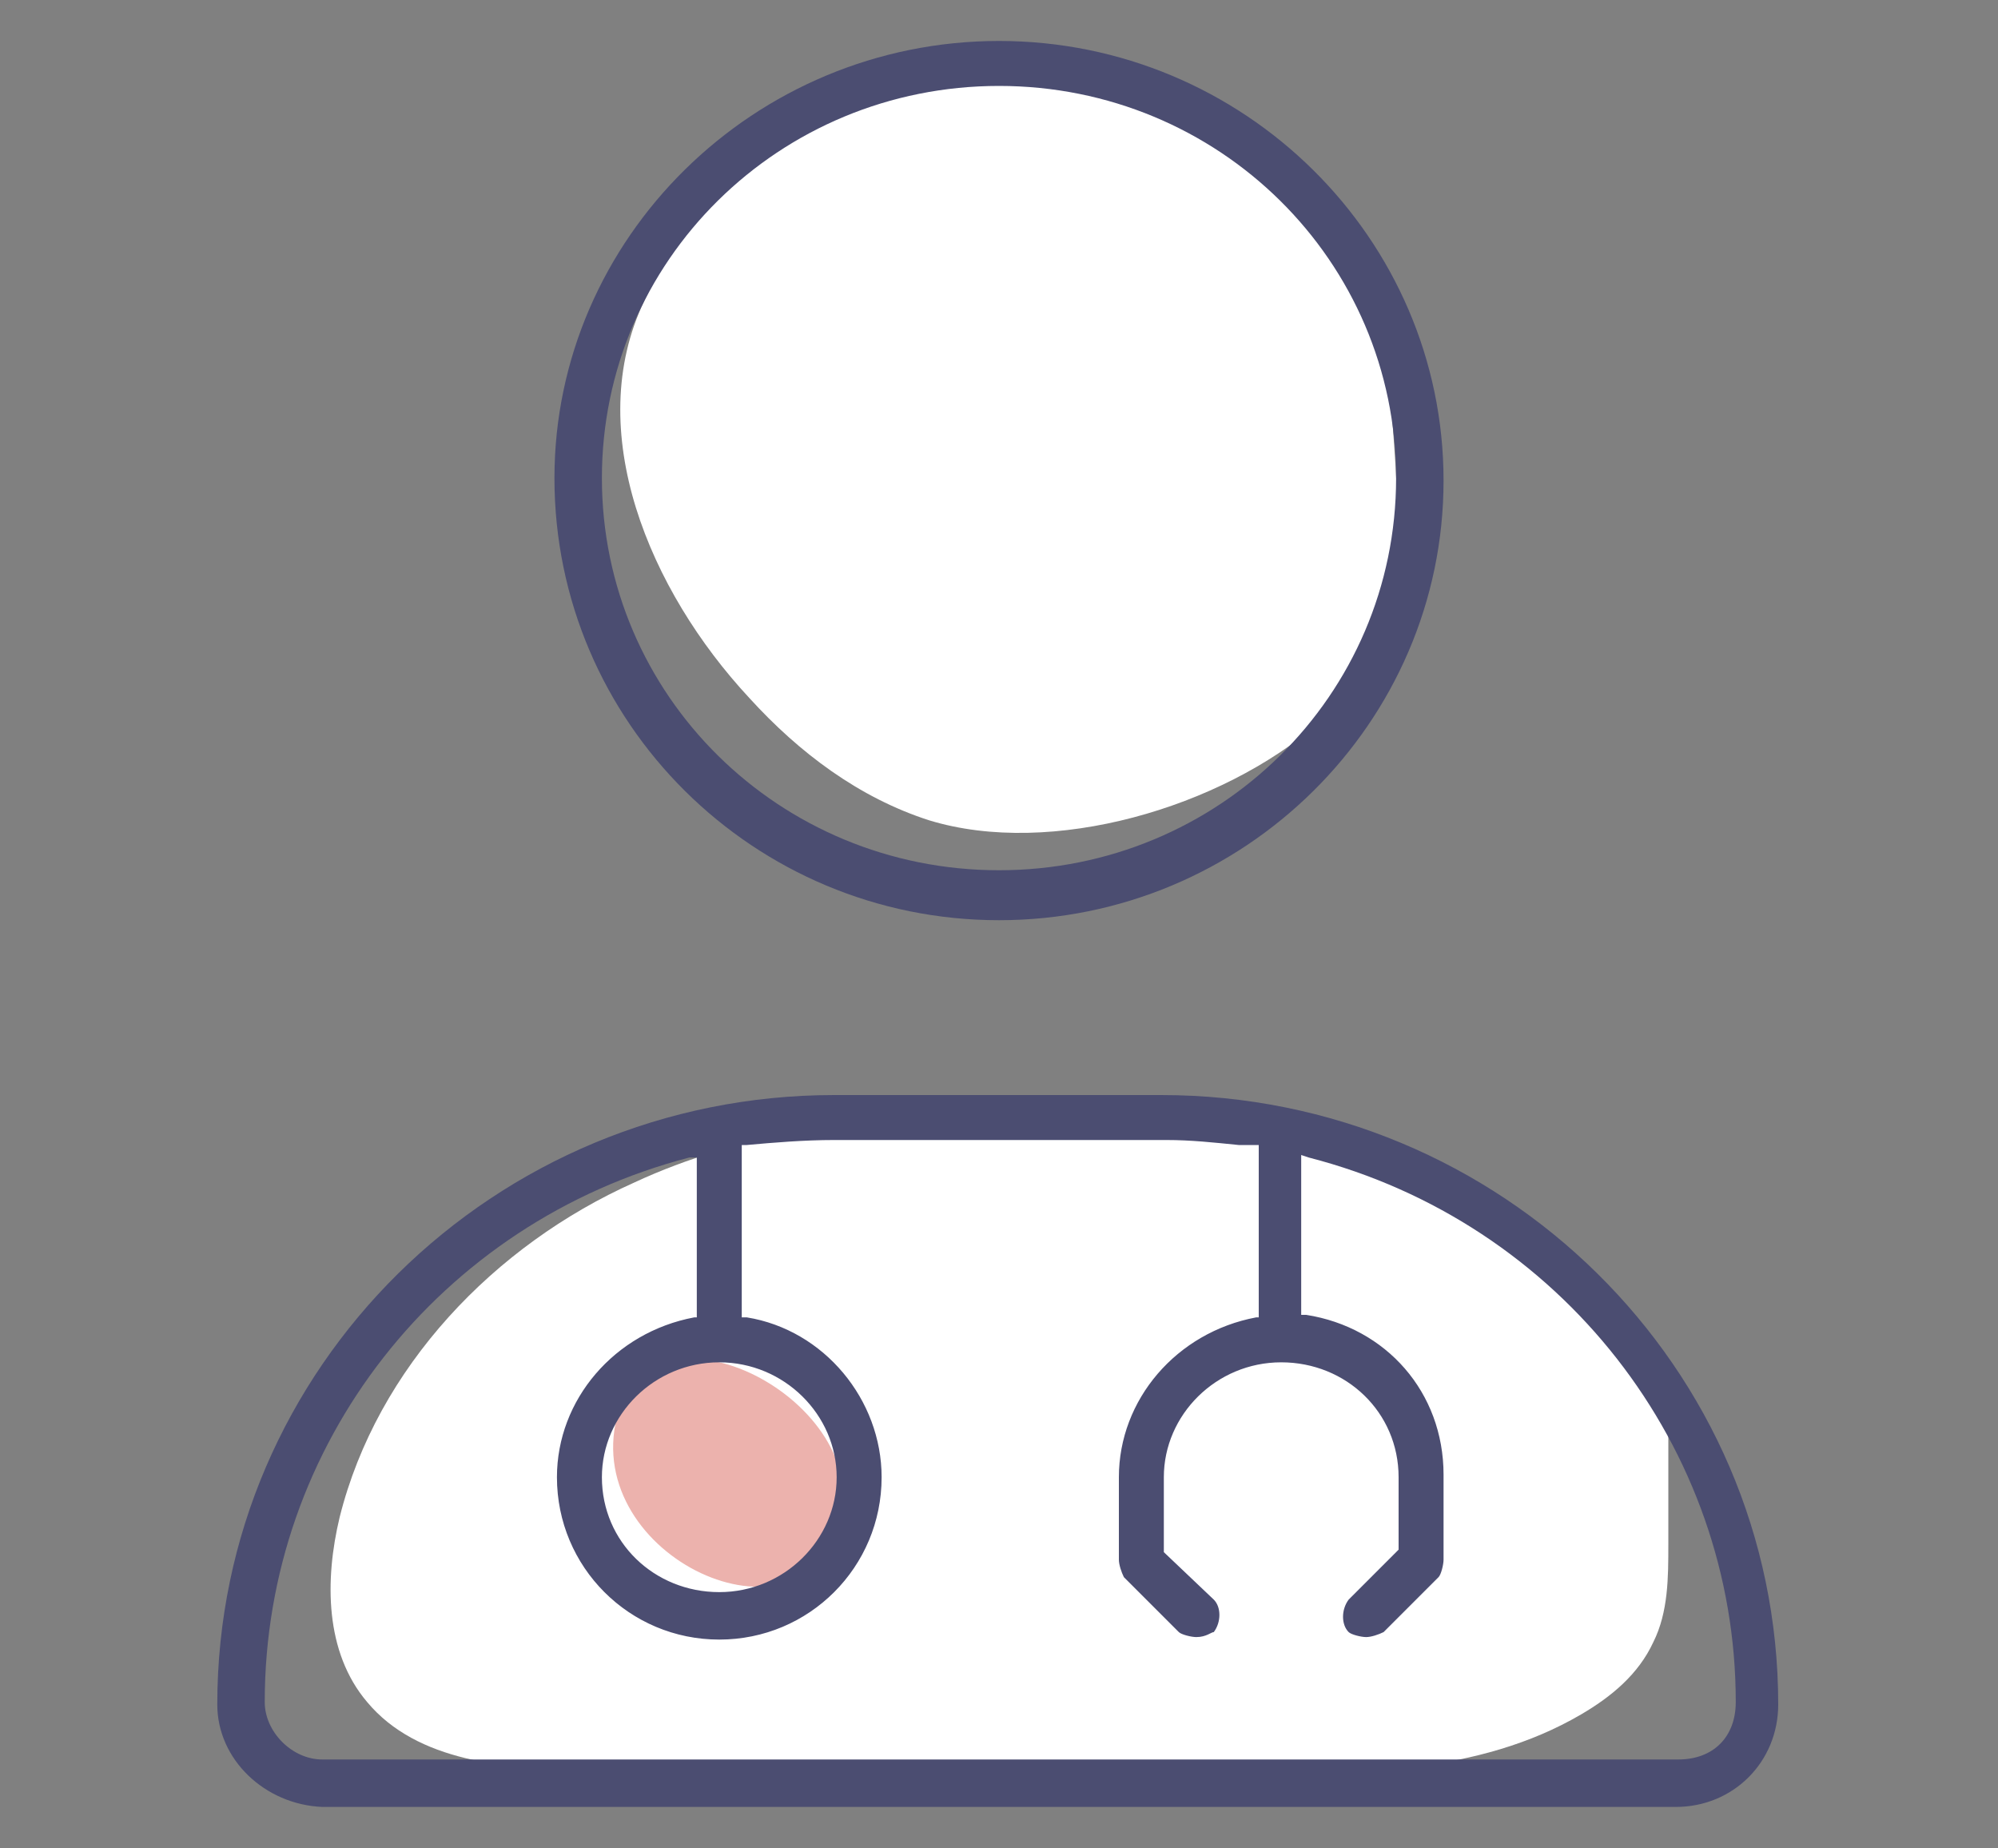
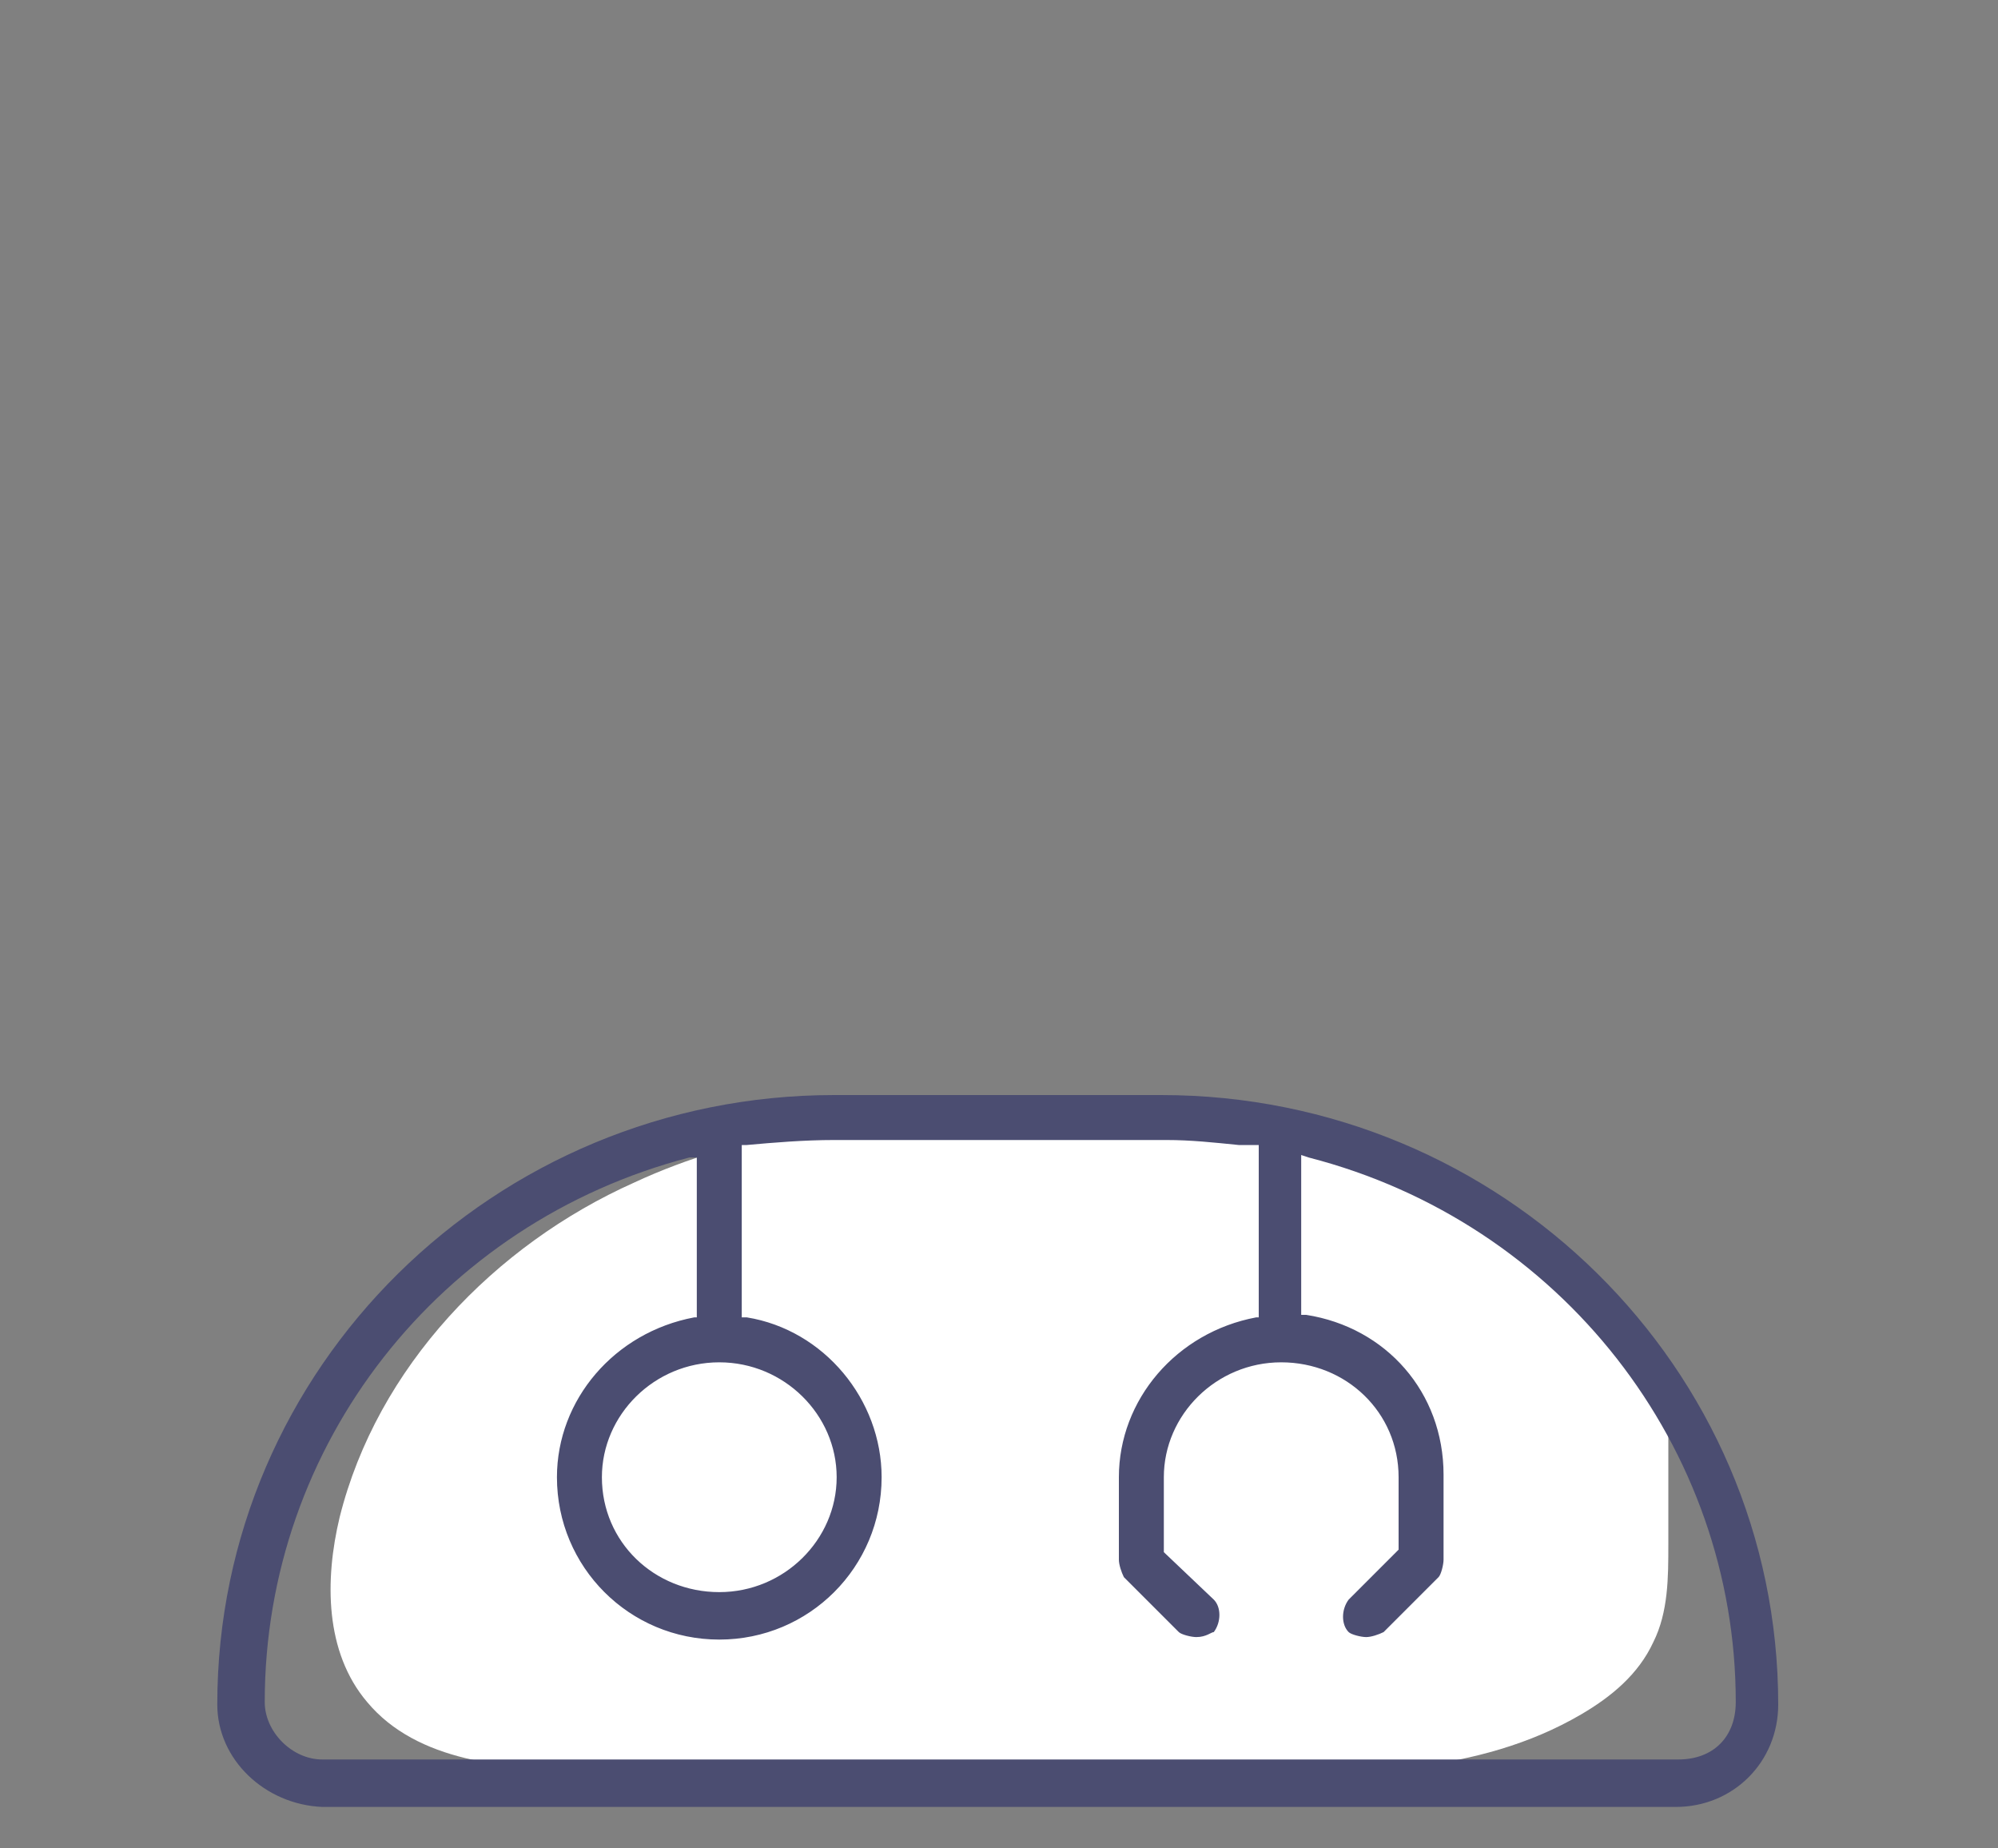
<svg xmlns="http://www.w3.org/2000/svg" width="80" height="74" viewBox="0 0 80 74" fill="none">
  <rect x="0" y="0" width="80" height="74" fill="#808080" stroke="none" />
  <path d="M25.4 47.34C19.8 49.84 15.1 54.74 13.6 60.74C13 63.24 13 66.14 14.7 68.14C16.7 70.54 20.3 70.84 23.5 70.84C32.2 70.94 40.8 70.94 49.5 71.04C54.2 71.04 59.2 71.04 63.3 68.64C64.5 67.94 65.6 67.04 66.2 65.74C66.8 64.54 66.8 63.14 66.8 61.84C66.8 60.44 66.8 59.04 66.8 57.54C66.8 56.84 66.8 56.04 66.6 55.34C66.3 54.54 65.7 53.84 65 53.24C61.4 49.64 57.1 46.24 52 45.74C47.8 45.34 43.3 45.04 39 44.84C34.5 44.74 29.7 45.34 25.4 47.34Z" fill="white" />
-   <path d="M37.2 32.84C34.4 31.94 32 30.14 30 27.94C26 23.64 23.3 17.24 25.8 12.04C27.4 8.64 29.6 4.54 33.3 3.64C37 2.74 42.2 3.44 46 3.64C47.9 3.74 50 5.34 51.5 6.44C53.7 8.14 55.5 13.34 55.7 16.14C56 20.54 56.7 25.54 52.8 28.94C48.9 32.34 42.1 34.34 37.2 32.84Z" fill="white" />
-   <path d="M24.7 56.74C26.1 51.441 35.1 56.141 33.6 61.041C32.1 66.341 23.3 62.34 24.7 56.74Z" fill="#ECB2AD" />
-   <path d="M40 36.84C49.8 36.84 57.8 28.94 57.8 19.24C57.8 9.54 49.8 1.64 40 1.64C30.2 1.64 22.2 9.54 22.2 19.14C22.2 28.94 30.2 36.84 40 36.84ZM40 3.44C48.8 3.44 55.9 10.44 55.9 19.14C55.9 27.84 48.8 34.84 40 34.84C31.2 34.84 24.1 27.84 24.1 19.14C24.1 10.44 31.2 3.44 40 3.44Z" fill="#4B4D71" />
  <path d="M46.5 43.84H33.4C19.8 43.84 8.7 54.74 8.7 68.24C8.7 70.44 10.6 72.24 12.9 72.34H67.1C69.4 72.34 71.2 70.54 71.2 68.24C71.2 54.74 60.1 43.84 46.5 43.84ZM67.2 70.44H12.9C11.7 70.44 10.6 69.34 10.6 68.14C10.6 57.84 17.6 48.94 27.6 46.34H27.9V52.74H27.8C24.6 53.34 22.3 56.04 22.3 59.14C22.3 62.74 25.2 65.64 28.8 65.64C32.4 65.64 35.3 62.74 35.3 59.14C35.3 56.04 33 53.24 29.9 52.74H29.7V45.84H29.9C31 45.74 32.2 45.64 33.4 45.64H46.7C47.7 45.64 48.6 45.74 49.6 45.84H49.9H50.4V52.74H50.3C47.1 53.34 44.8 56.04 44.8 59.14V62.44C44.8 62.64 44.9 62.94 45 63.14L47.2 65.34C47.3 65.44 47.7 65.54 47.9 65.54C48.3 65.54 48.5 65.34 48.6 65.34C48.9 64.94 48.9 64.34 48.6 64.04L46.6 62.14V59.14C46.6 56.64 48.7 54.54 51.3 54.54C53.9 54.54 56 56.54 56 59.14V62.04L54 64.04C53.7 64.44 53.7 65.04 54 65.34C54.1 65.44 54.5 65.54 54.7 65.54C54.9 65.54 55.2 65.44 55.4 65.34L57.6 63.14C57.7 63.04 57.8 62.64 57.8 62.44V59.04C57.8 55.74 55.5 53.14 52.3 52.64H52.1V46.24L52.4 46.34C62.5 48.94 69.5 57.94 69.5 68.14C69.5 69.54 68.6 70.44 67.2 70.44ZM28.8 63.74C26.2 63.74 24.1 61.74 24.1 59.14C24.1 56.64 26.2 54.54 28.8 54.54C31.4 54.54 33.5 56.64 33.5 59.14C33.5 61.64 31.4 63.74 28.8 63.74Z" fill="#4B4D71" />
</svg>